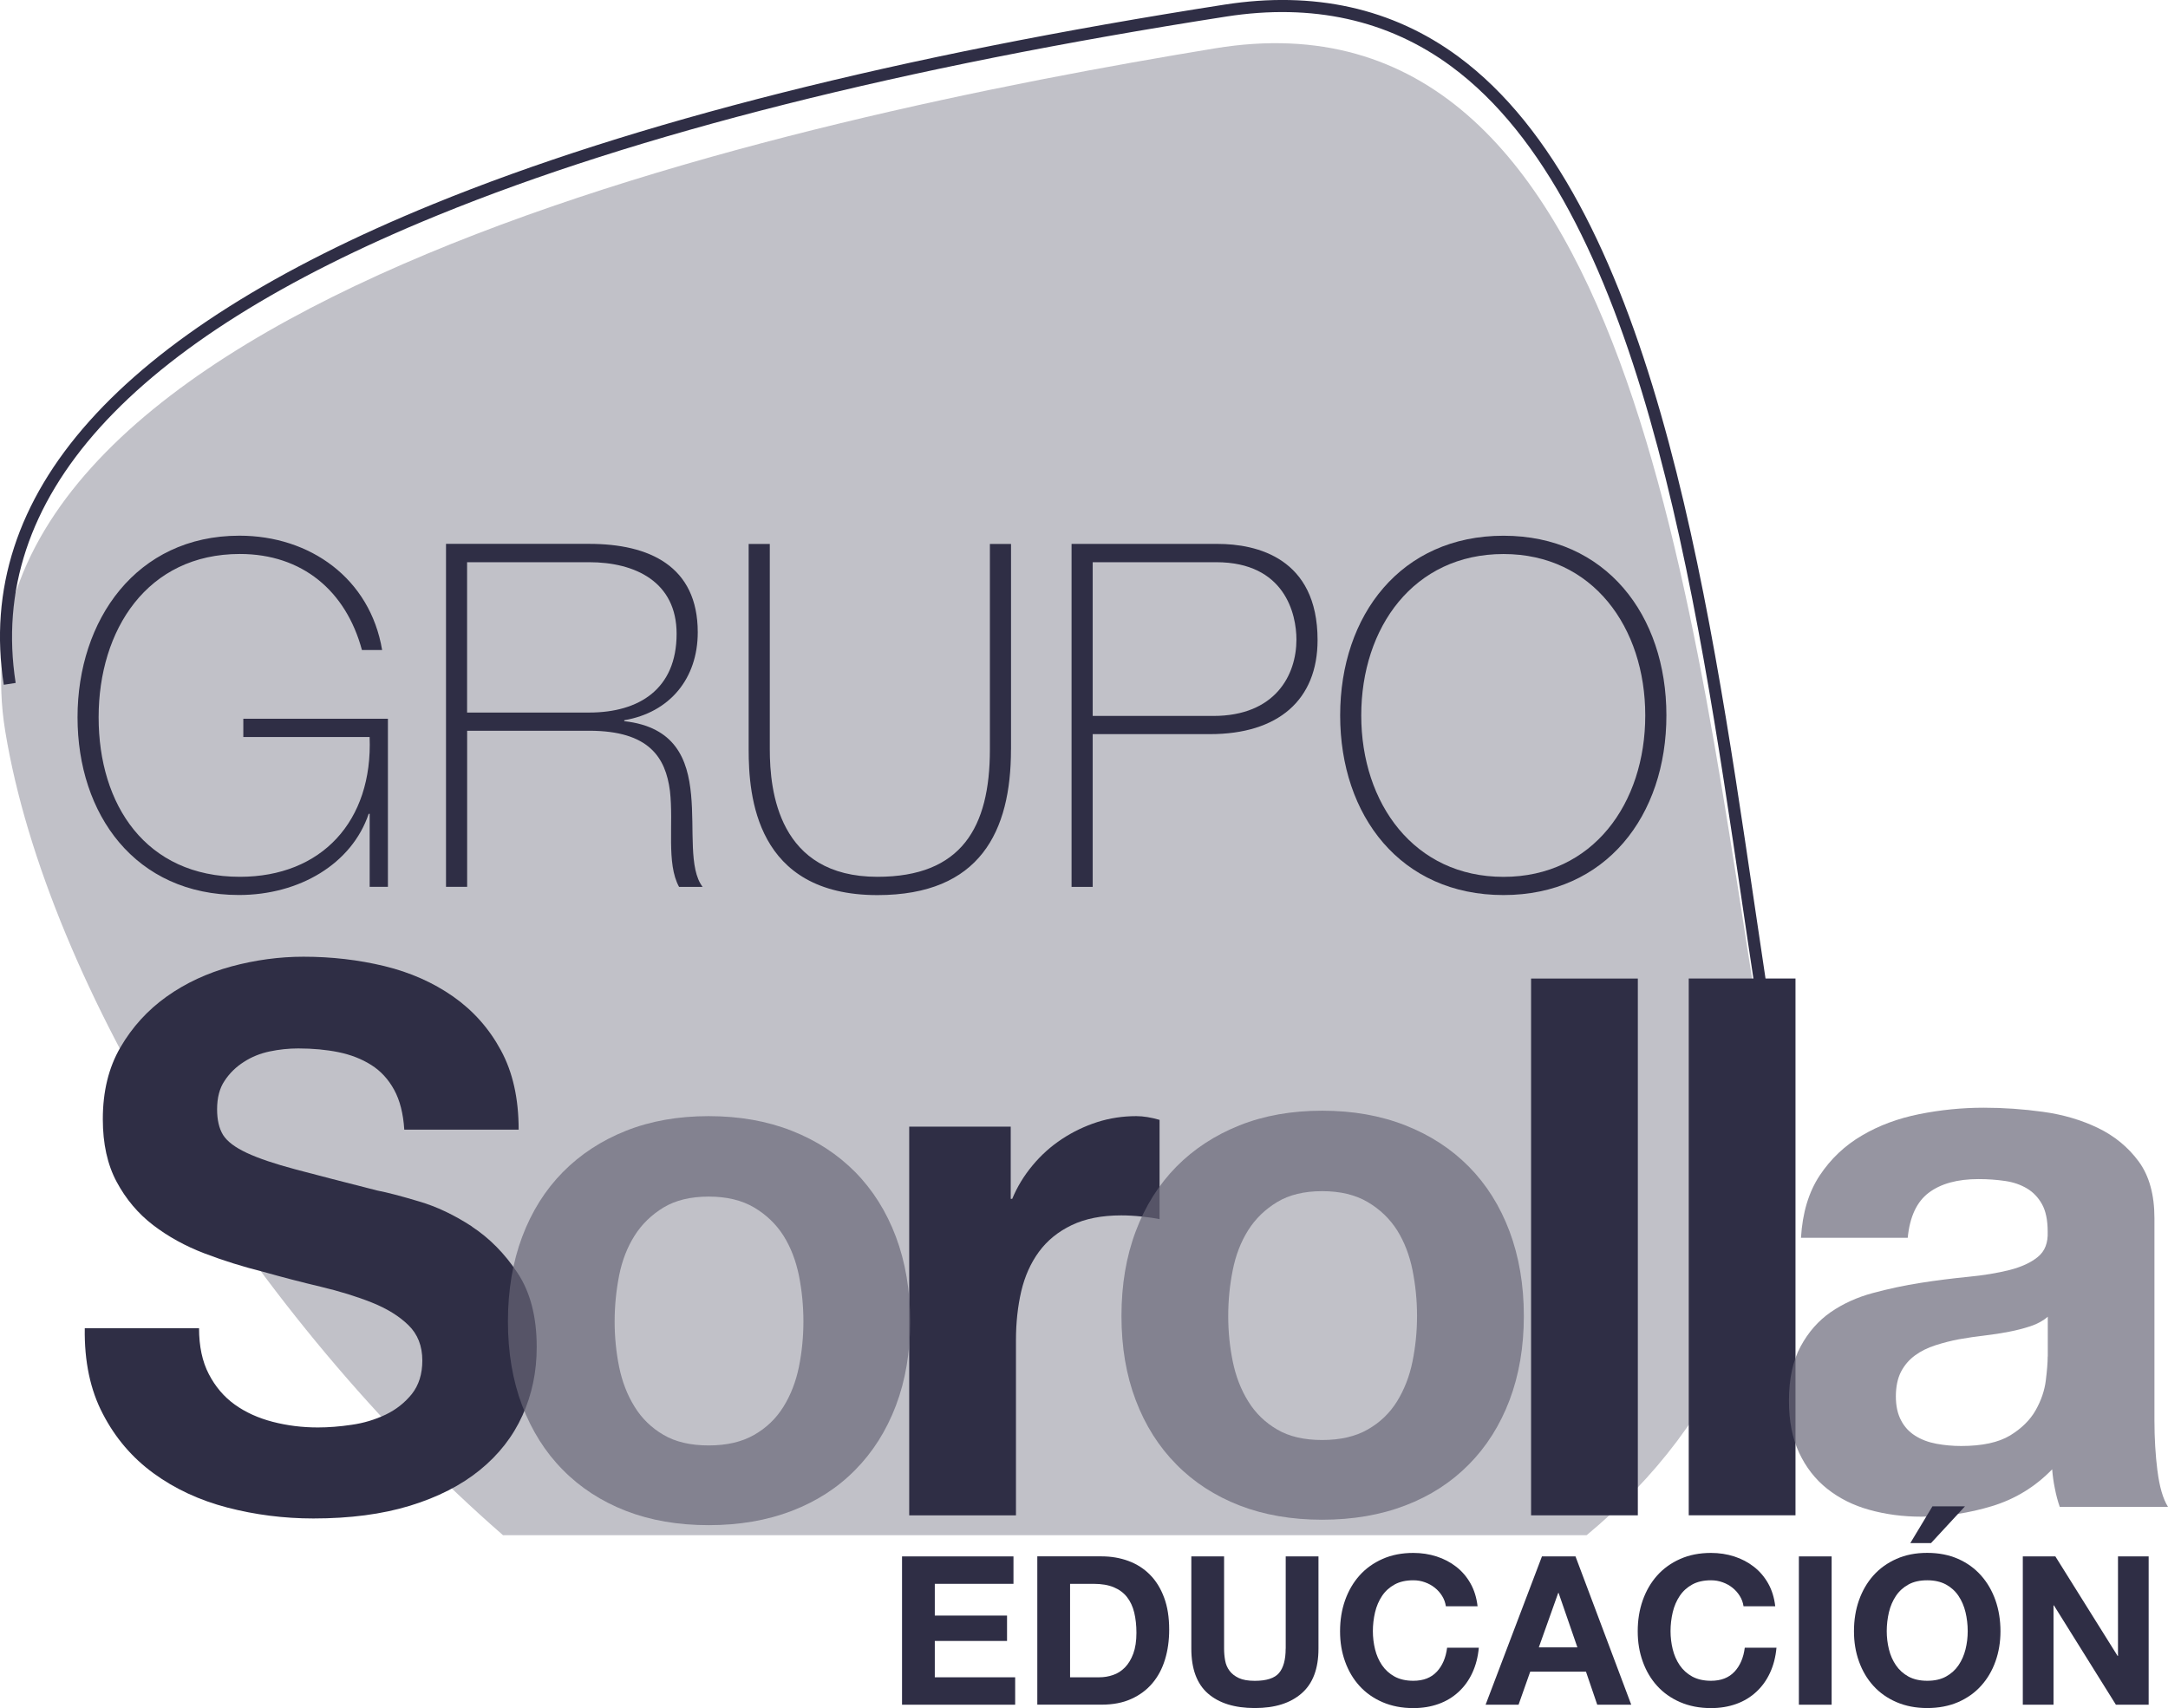
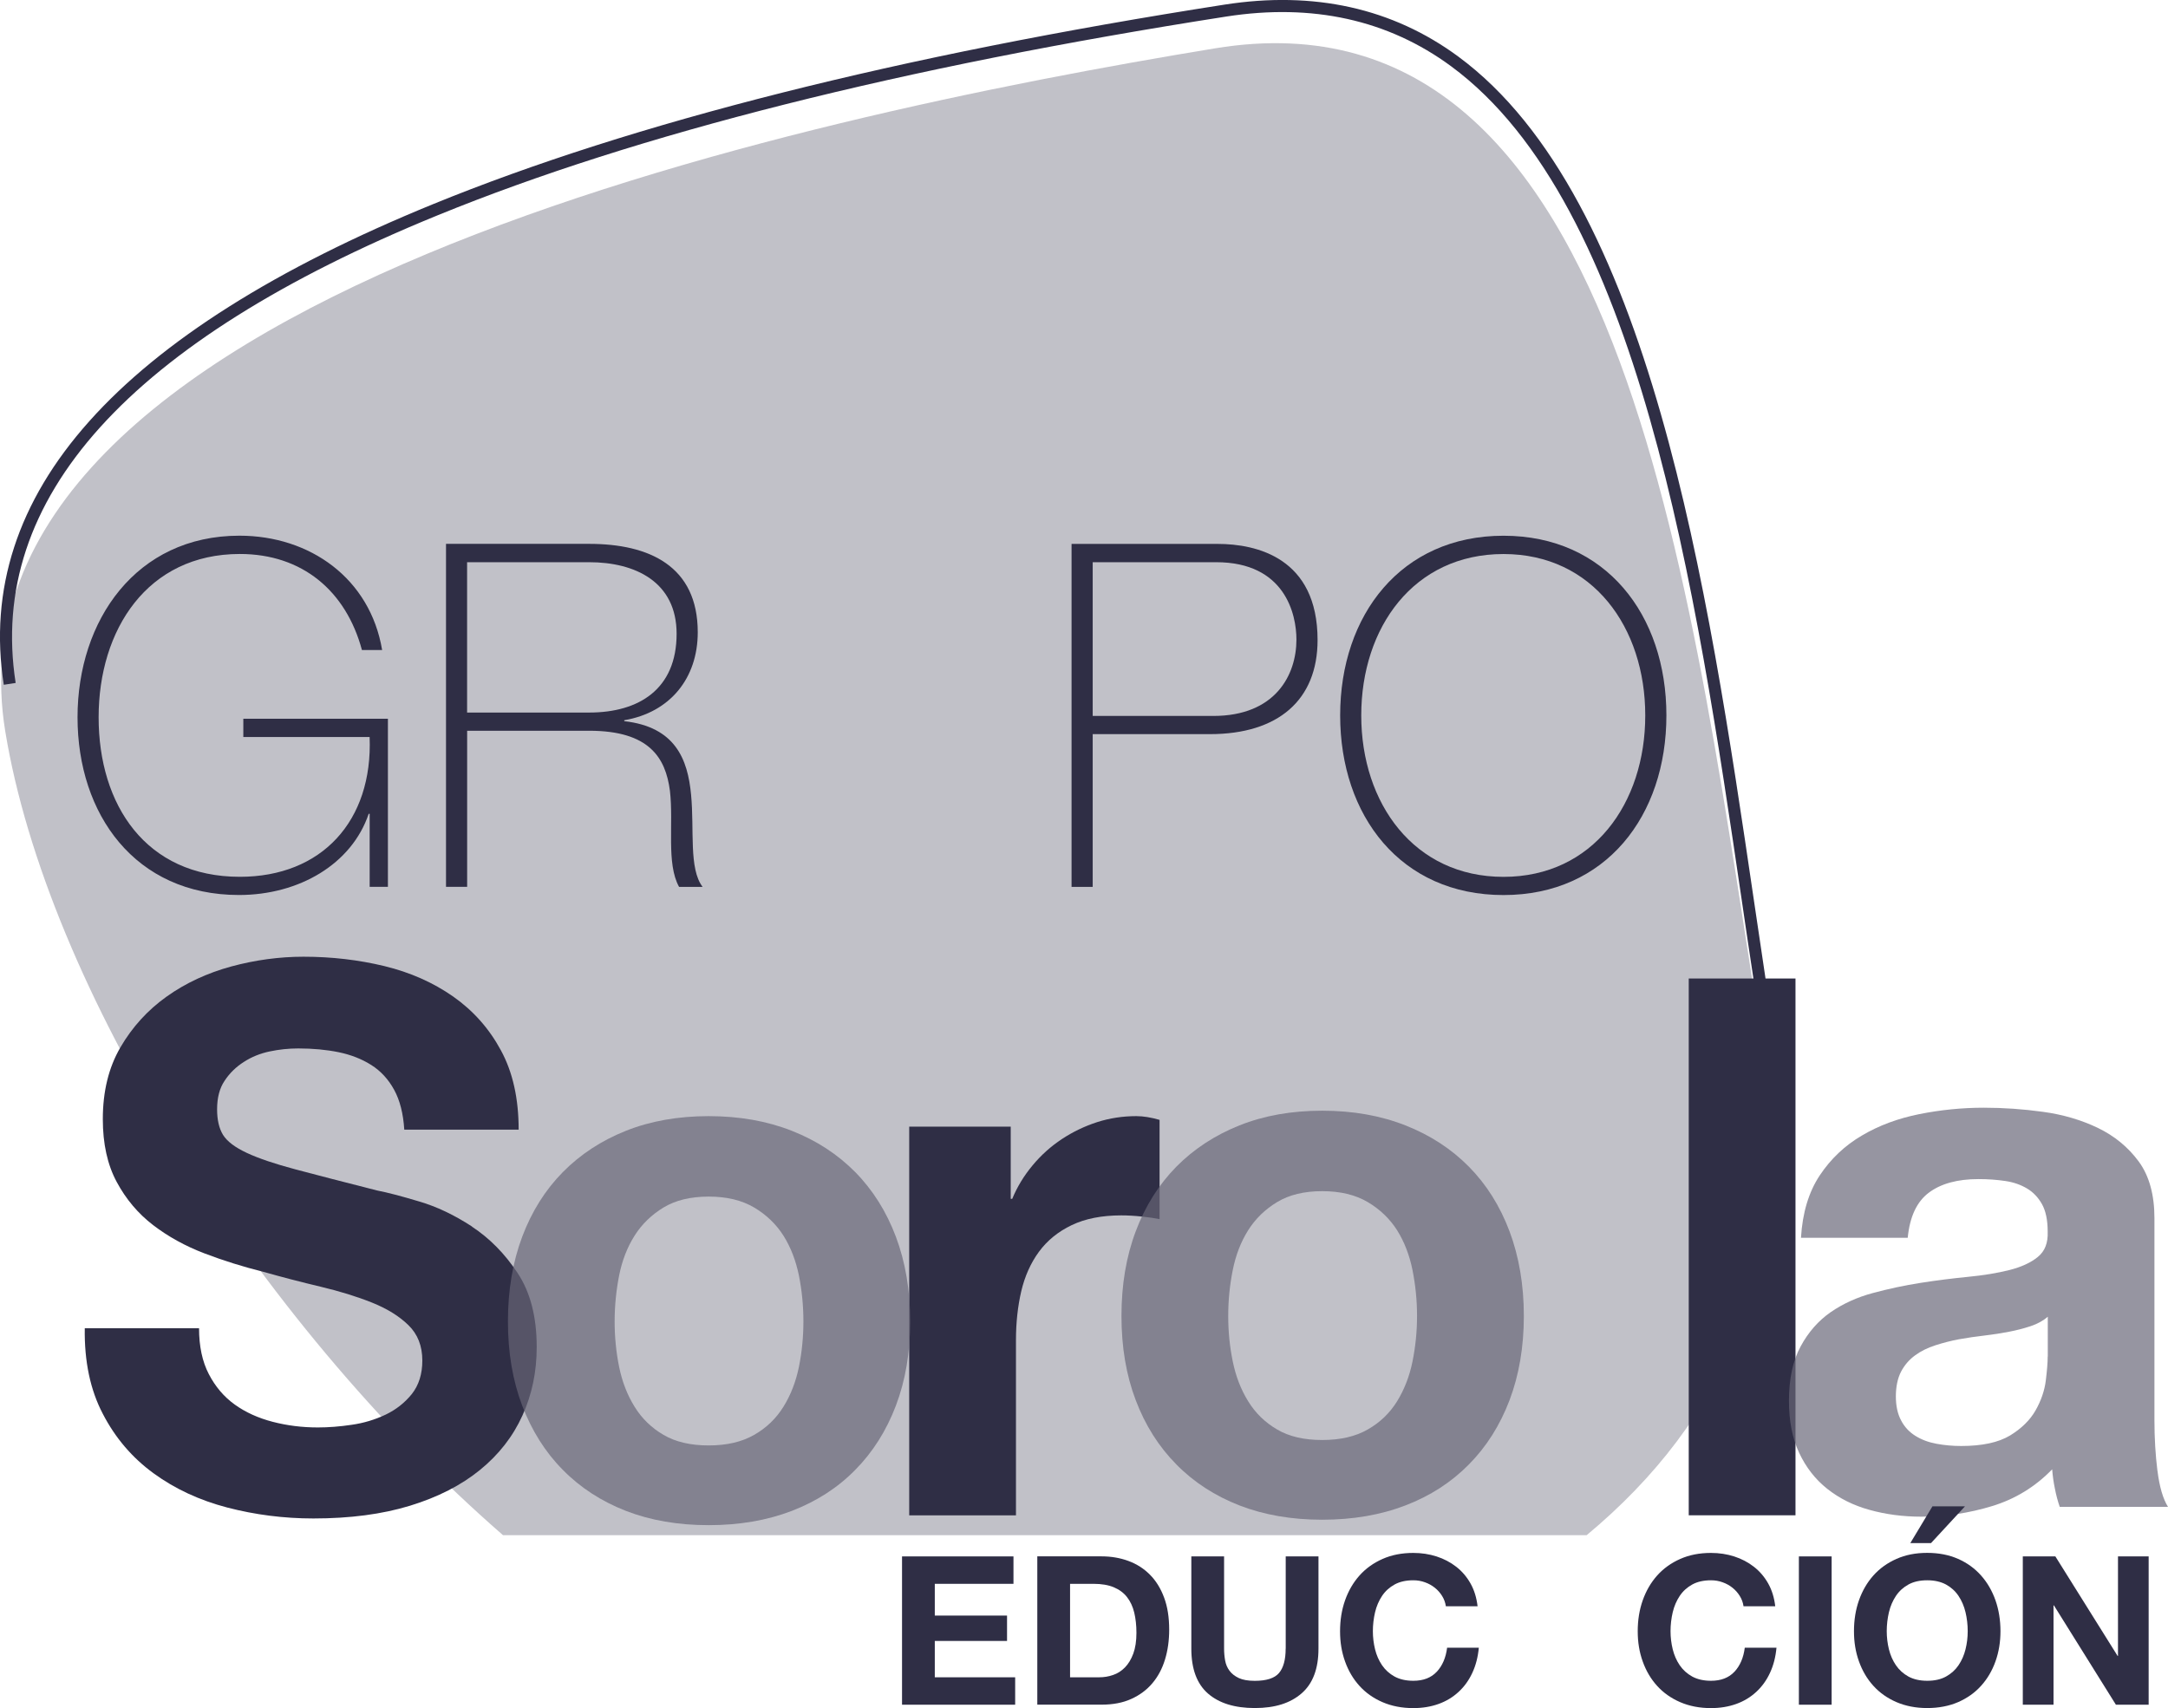
<svg xmlns="http://www.w3.org/2000/svg" id="Capa_1" version="1.1" viewBox="0 0 434.81 342.64">
  <defs>
    <style>
      .st0 {
        fill: #c6aeb8;
      }

      .st1 {
        opacity: .3;
      }

      .st2 {
        fill: none;
      }

      .st3 {
        fill: #af67aa;
      }

      .st4 {
        fill: #2f2e45;
      }

      .st5 {
        fill: #676677;
        opacity: .69;
      }

      .st6 {
        fill: #2f2e45;
      }

      .st7 {
        fill: #8f2a8b;
      }
    </style>
  </defs>
  <path class="st7" d="M-1859.39-1137.9c-.6-1.16-1.39-2.09-2.39-2.8-.99-.71-2.15-1.24-3.49-1.59-1.34-.35-2.72-.52-4.15-.52-.97,0-2.01.08-3.11.24-1.11.16-2.15.47-3.12.93-.97.46-1.77,1.1-2.42,1.9-.64.81-.97,1.83-.97,3.08,0,1.34.42,2.42,1.28,3.25.85.83,1.97,1.52,3.36,2.08,1.38.55,2.95,1.04,4.7,1.46,1.76.42,3.53.88,5.33,1.38,1.84.46,3.64,1.02,5.4,1.69,1.75.67,3.32,1.53,4.71,2.59,1.38,1.06,2.5,2.39,3.35,3.98.86,1.59,1.28,3.52,1.28,5.78,0,2.53-.54,4.74-1.62,6.6-1.08,1.87-2.5,3.43-4.26,4.67-1.75,1.25-3.73,2.17-5.95,2.77-2.22.6-4.43.9-6.64.9-2.59,0-5.07-.29-7.44-.86-2.38-.58-4.48-1.51-6.33-2.8-1.84-1.29-3.31-2.94-4.39-4.95-1.09-2.01-1.63-4.44-1.63-7.3h10.52c.09,1.47.4,2.7.93,3.67.53.97,1.23,1.73,2.11,2.28.88.55,1.88.94,3.01,1.18,1.13.23,2.36.35,3.7.35.88,0,1.75-.09,2.63-.28.87-.18,1.67-.51,2.38-.97.72-.46,1.31-1.04,1.77-1.73.46-.69.69-1.57.69-2.63,0-.97-.18-1.75-.55-2.35-.37-.6-1.1-1.15-2.18-1.66-1.09-.51-2.58-1.02-4.5-1.52-1.91-.51-4.41-1.15-7.51-1.94-.93-.18-2.2-.52-3.84-1.01-1.64-.48-3.26-1.25-4.88-2.31-1.62-1.07-3.01-2.48-4.19-4.25-1.18-1.78-1.76-4.05-1.76-6.82,0-2.26.43-4.36,1.31-6.29.88-1.94,2.18-3.61,3.91-5.02,1.73-1.41,3.88-2.5,6.43-3.29,2.56-.79,5.52-1.18,8.89-1.18,2.72,0,5.36.33,7.92,1,2.56.67,4.82,1.72,6.78,3.15,1.96,1.43,3.51,3.25,4.66,5.46,1.16,2.21,1.71,4.84,1.66,7.89h-10.51c0-1.66-.3-3.07-.9-4.22Z" />
  <path class="st0" d="M-1825.53-1125.51c-.67-1.06-1.57-1.92-2.7-2.59-1.13-.67-2.52-1-4.18-1s-3.04.33-4.15,1c-1.1.67-2,1.53-2.66,2.59-.67,1.07-1.14,2.29-1.42,3.67-.27,1.39-.42,2.8-.42,4.23s.14,2.82.42,4.18c.27,1.36.75,2.58,1.42,3.67.67,1.09,1.56,1.95,2.66,2.59,1.11.65,2.49.97,4.15.97s3.05-.32,4.18-.97c1.13-.64,2.03-1.51,2.7-2.59.67-1.08,1.14-2.3,1.42-3.67.27-1.36.41-2.75.41-4.18s-.14-2.84-.41-4.23c-.28-1.38-.75-2.6-1.42-3.67Z" />
-   <path class="st3" d="M-1818.67-1131.36c-1.61-1.63-3.56-2.9-5.84-3.8-2.28-.9-4.83-1.35-7.65-1.35s-5.35.45-7.61,1.35c-2.26.9-4.2,2.17-5.81,3.8-1.62,1.64-2.86,3.62-3.74,5.95-.88,2.33-1.31,4.93-1.31,7.79s.44,5.44,1.31,7.75c.88,2.3,2.12,4.28,3.74,5.91,1.61,1.64,3.55,2.9,5.81,3.77,2.26.88,4.79,1.31,7.61,1.31s5.36-.44,7.65-1.31c2.28-.88,4.23-2.13,5.84-3.77,1.62-1.64,2.86-3.61,3.74-5.91.87-2.31,1.31-4.89,1.31-7.75s-.44-5.46-1.31-7.79c-.88-2.33-2.12-4.31-3.74-5.95ZM-1823.85-1113.44c-.28,1.36-.75,2.58-1.42,3.67-.67,1.09-1.57,1.95-2.7,2.59-1.13.65-2.53.97-4.19.97s-3.04-.32-4.15-.97c-1.1-.64-2-1.51-2.66-2.59-.67-1.08-1.14-2.3-1.42-3.67-.27-1.36-.42-2.75-.42-4.18s.14-2.84.42-4.23c.27-1.38.75-2.6,1.42-3.67.67-1.06,1.56-1.92,2.66-2.59,1.11-.67,2.49-1,4.15-1s3.05.33,4.19,1c1.13.67,2.03,1.53,2.7,2.59.67,1.07,1.14,2.29,1.42,3.67.27,1.39.41,2.8.41,4.23s-.14,2.82-.41,4.18Z" />
  <path class="st2" d="M-1818.93-1131.36c-1.61-1.63-3.56-2.9-5.84-3.8-2.28-.9-4.84-1.35-7.65-1.35s-5.35.45-7.61,1.35c-2.26.9-4.2,2.17-5.81,3.8-1.62,1.64-2.86,3.62-3.74,5.95-.88,2.33-1.31,4.93-1.31,7.79s.44,5.44,1.31,7.75c.88,2.3,2.12,4.28,3.74,5.91,1.61,1.64,3.55,2.9,5.81,3.77,2.26.88,4.79,1.31,7.61,1.31s5.36-.44,7.65-1.31c2.28-.88,4.23-2.13,5.84-3.77,1.62-1.64,2.86-3.61,3.74-5.91.87-2.31,1.31-4.89,1.31-7.75s-.44-5.46-1.31-7.79c-.88-2.33-2.12-4.31-3.74-5.95Z" />
  <g>
    <g class="st1">
      <path class="st4" d="M353.63,210.26c-14.22-86.54-26.07-214.35-109.9-200.57C159.91,23.47-13.16,60.19,1.06,146.74c8.38,51.01,49.94,117.79,99.82,161.22h217.34c27.36-22.75,42.5-54.56,35.41-97.71Z" />
    </g>
    <path class="st2" d="M327.25,206.2c0,70.55-65.03,93.19-133.35,93.19S55.72,180.34,55.72,109.79,197.87,32.67,266.2,32.67s61.05,102.98,61.05,173.52Z" />
    <path class="st2" d="M170.97,235.13c-3.52-3.56-7.76-6.33-12.74-8.29-4.98-1.96-10.54-2.94-16.67-2.94s-11.66.98-16.59,2.94c-4.93,1.96-9.15,4.73-12.67,8.29-3.53,3.58-6.24,7.9-8.15,12.97-1.92,5.09-2.86,10.74-2.86,16.98s.95,11.86,2.86,16.89c1.91,5.02,4.62,9.33,8.15,12.89,3.51,3.58,7.74,6.31,12.67,8.23,4.92,1.91,10.45,2.86,16.59,2.86s11.69-.95,16.67-2.86c4.98-1.92,9.22-4.65,12.74-8.23,3.52-3.56,6.23-7.86,8.15-12.89,1.9-5.03,2.86-10.66,2.86-16.89s-.96-11.89-2.86-16.98c-1.92-5.07-4.63-9.39-8.15-12.97Z" />
    <g>
      <path class="st6" d="M94.67,246.05c-3.52-2.3-7.07-4-10.63-5.04-3.57-1.07-6.35-1.8-8.38-2.19-6.74-1.71-12.19-3.12-16.36-4.23-4.17-1.11-7.44-2.21-9.81-3.32-2.37-1.11-3.95-2.31-4.76-3.61-.8-1.31-1.19-3.02-1.19-5.13,0-2.31.49-4.23,1.51-5.73.99-1.51,2.28-2.77,3.85-3.77,1.55-1.01,3.28-1.71,5.19-2.11,1.91-.4,3.82-.6,5.73-.6,2.92,0,5.61.25,8.07.75,2.47.51,4.66,1.36,6.57,2.57,1.9,1.2,3.43,2.86,4.59,4.98,1.15,2.1,1.83,4.77,2.03,7.99h22.94c0-6.24-1.18-11.54-3.56-15.91-2.36-4.38-5.56-7.97-9.57-10.79-4.02-2.81-8.61-4.85-13.8-6.11-5.17-1.25-10.58-1.88-16.22-1.88-4.82,0-9.64.65-14.47,1.95-4.83,1.32-9.15,3.32-12.97,6.04-3.82,2.72-6.91,6.12-9.28,10.19-2.37,4.06-3.53,8.87-3.53,14.4,0,4.93.92,9.13,2.78,12.59,1.86,3.47,4.3,6.36,7.31,8.67,3.02,2.31,6.44,4.2,10.26,5.66,3.82,1.46,7.75,2.69,11.76,3.69,3.92,1.11,7.79,2.11,11.62,3.02,3.81.91,7.24,1.97,10.24,3.17,3.02,1.21,5.46,2.71,7.32,4.53,1.86,1.81,2.79,4.17,2.79,7.1,0,2.71-.71,4.94-2.1,6.71-1.43,1.76-3.16,3.14-5.28,4.15-2.12,1-4.38,1.69-6.8,2.03-2.41.36-4.67.53-6.78.53-3.12,0-6.13-.37-9.05-1.13-2.92-.76-5.45-1.91-7.61-3.46-2.17-1.56-3.9-3.6-5.2-6.11-1.31-2.51-1.96-5.58-1.96-9.2h-22.92c-.1,6.64,1.1,12.37,3.63,17.19,2.5,4.83,5.9,8.8,10.17,11.91,4.28,3.12,9.2,5.41,14.79,6.87,5.58,1.45,11.33,2.19,17.26,2.19,7.35,0,13.8-.85,19.39-2.56,5.57-1.71,10.24-4.09,14.02-7.17,3.76-3.06,6.61-6.7,8.52-10.93,1.92-4.22,2.86-8.8,2.86-13.73,0-6.03-1.27-10.98-3.84-14.86-2.56-3.87-5.6-6.95-9.13-9.28Z" />
      <path class="st6" d="M220.05,225.1c-2.51.81-4.88,1.95-7.08,3.4-2.21,1.46-4.17,3.22-5.88,5.28-1.71,2.05-3.08,4.29-4.08,6.71h-.3v-14.48h-20.36v77.97h21.41v-35.14c0-3.52.36-6.79,1.06-9.81.71-3.01,1.89-5.65,3.54-7.91,1.66-2.26,3.85-4.05,6.57-5.35,2.71-1.3,6.03-1.96,9.94-1.96,1.32,0,2.68.08,4.09.23,1.41.14,2.6.32,3.6.52v-19.91c-1.7-.49-3.25-.75-4.67-.75-2.71,0-5.33.4-7.84,1.2Z" />
-       <rect class="st6" x="307.07" y="196.3" width="21.41" height="107.68" />
      <path class="st6" d="M354.09,196.3c-.78-5.17-1.56-10.45-2.37-15.95-9.23-62.64-20.71-140.6-59.26-169.01-13.18-9.71-28.95-13.21-46.89-10.41-65.19,10.17-118.59,23.63-158.71,40.02C23.77,66.71-5.2,99.16.76,137.37l2.38-.37C-2.61,100.04,25.85,68.47,87.77,43.19,127.71,26.87,180.93,13.46,245.94,3.32c17.28-2.69,32.45.66,45.09,9.97,37.75,27.81,49.15,105.22,58.31,167.41.79,5.37,1.55,10.54,2.32,15.59h-12.97v107.68h21.41v-107.68h-6Z" />
    </g>
    <g>
      <path class="st5" d="M171.53,235.13c-3.52-3.56-7.75-6.33-12.73-8.29-4.98-1.96-10.54-2.94-16.67-2.94s-11.67.98-16.59,2.94c-4.92,1.96-9.15,4.73-12.66,8.29-3.53,3.58-6.24,7.9-8.15,12.97-1.91,5.09-2.86,10.74-2.86,16.98s.95,11.86,2.86,16.89c1.92,5.02,4.62,9.33,8.15,12.89,3.52,3.58,7.74,6.31,12.66,8.23,4.93,1.91,10.46,2.86,16.59,2.86s11.69-.95,16.67-2.86c4.98-1.92,9.22-4.65,12.73-8.23,3.52-3.56,6.24-7.86,8.15-12.89,1.91-5.03,2.87-10.66,2.87-16.89s-.96-11.89-2.87-16.98c-1.91-5.07-4.63-9.39-8.15-12.97ZM160.23,274.2c-.61,2.97-1.64,5.64-3.1,7.99-1.47,2.37-3.43,4.26-5.88,5.65-2.47,1.42-5.51,2.12-9.12,2.12s-6.64-.7-9.06-2.12c-2.4-1.4-4.35-3.29-5.8-5.65-1.47-2.36-2.49-5.02-3.1-7.99-.6-2.97-.9-6.01-.9-9.12s.31-6.19.9-9.21c.6-3.01,1.63-5.67,3.1-7.99,1.45-2.3,3.4-4.19,5.8-5.65,2.42-1.46,5.43-2.19,9.06-2.19s6.65.73,9.12,2.19c2.46,1.46,4.42,3.35,5.88,5.65,1.46,2.32,2.48,4.99,3.1,7.99.6,3.02.9,6.1.9,9.21s-.3,6.15-.9,9.12Z" />
      <path class="st5" d="M294.6,234.04c-3.52-3.56-7.76-6.33-12.75-8.29-4.98-1.96-10.53-2.94-16.67-2.94s-11.66.98-16.58,2.94c-4.93,1.97-9.15,4.73-12.67,8.29-3.52,3.58-6.25,7.9-8.15,12.97-1.92,5.09-2.86,10.74-2.86,16.98s.95,11.87,2.86,16.89c1.9,5.03,4.63,9.33,8.15,12.89,3.52,3.58,7.74,6.31,12.67,8.23,4.93,1.91,10.46,2.86,16.58,2.86s11.69-.95,16.67-2.86c4.99-1.91,9.22-4.65,12.75-8.23,3.52-3.56,6.24-7.86,8.15-12.89,1.9-5.03,2.87-10.66,2.87-16.89s-.97-11.89-2.87-16.98c-1.91-5.07-4.62-9.39-8.15-12.97ZM283.29,273.11c-.6,2.97-1.64,5.63-3.09,7.99-1.46,2.36-3.42,4.25-5.89,5.66-2.46,1.41-5.5,2.11-9.13,2.11s-6.63-.69-9.04-2.11c-2.42-1.41-4.35-3.29-5.81-5.66-1.46-2.36-2.49-5.03-3.09-7.99-.61-2.96-.91-6.01-.91-9.12s.3-6.18.91-9.21c.6-3.01,1.63-5.67,3.09-7.99,1.46-2.31,3.39-4.19,5.81-5.65,2.41-1.46,5.42-2.19,9.04-2.19s6.66.73,9.13,2.19c2.47,1.46,4.42,3.35,5.89,5.65,1.45,2.32,2.48,4.98,3.09,7.99.6,3.03.91,6.09.91,9.21s-.31,6.16-.91,9.12Z" />
      <path class="st5" d="M432.69,295.05c-.4-3.22-.6-6.59-.6-10.1v-40.57c0-4.72-1.05-8.52-3.16-11.39-2.12-2.87-4.83-5.1-8.15-6.71-3.32-1.6-6.99-2.69-11.01-3.24-4.03-.56-8-.83-11.92-.83-4.32,0-8.62.43-12.89,1.28-4.29.86-8.13,2.28-11.54,4.3-3.43,2.01-6.24,4.67-8.45,7.99-2.21,3.33-3.47,7.5-3.77,12.52h21.41c.41-4.22,1.82-7.24,4.24-9.05,2.41-1.81,5.73-2.72,9.95-2.72,1.91,0,3.69.13,5.36.38,1.66.24,3.11.75,4.37,1.5,1.26.75,2.26,1.81,3.02,3.17.75,1.36,1.13,3.19,1.13,5.5.09,2.22-.55,3.9-1.97,5.06-1.4,1.15-3.32,2.03-5.72,2.64-2.42.6-5.17,1.06-8.3,1.36-3.12.31-6.28.7-9.51,1.21-3.23.5-6.41,1.19-9.58,2.04-3.16.85-5.98,2.14-8.45,3.84-2.45,1.71-4.47,3.99-6.02,6.87-1.56,2.86-2.34,6.51-2.34,10.92,0,4.02.67,7.5,2.04,10.41,1.36,2.91,3.24,5.33,5.65,7.24,2.42,1.91,5.22,3.32,8.45,4.21,3.21.9,6.7,1.37,10.41,1.37,4.82,0,9.55-.71,14.18-2.12,4.61-1.4,8.65-3.86,12.06-7.38.1,1.3.28,2.59.54,3.84.24,1.25.56,2.49.98,3.69h21.71c-1-1.6-1.71-4.01-2.11-7.24ZM410.68,272.13c0,1.21-.13,2.82-.38,4.82-.25,2.01-.93,3.99-2.04,5.96-1.11,1.96-2.82,3.64-5.12,5.05-2.33,1.4-5.58,2.11-9.8,2.11-1.72,0-3.37-.15-4.98-.45-1.61-.3-3.01-.83-4.22-1.59-1.21-.75-2.18-1.78-2.86-3.09-.7-1.31-1.05-2.92-1.05-4.83s.36-3.66,1.05-4.97c.69-1.31,1.63-2.39,2.79-3.24,1.15-.85,2.52-1.53,4.08-2.03,1.55-.5,3.14-.91,4.74-1.21,1.7-.3,3.42-.56,5.13-.75,1.71-.2,3.35-.46,4.91-.76,1.55-.3,3.01-.68,4.36-1.13,1.36-.46,2.5-1.08,3.41-1.89v8Z" />
    </g>
    <g>
      <path class="st4" d="M48.78,147.85h25.35c.67,16.87-9.64,28.04-26.02,28.04-18.88,0-28.33-14.45-28.33-31.99s9.73-32.77,28.33-32.77c12.53,0,21.29,7.43,24.48,19.27h4.05c-2.41-14.36-14.46-22.94-28.62-22.94-20.71,0-32.47,16.96-32.47,36.43s11.56,35.65,32.37,35.65c12.14,0,22.64-6.26,26.02-16.28h.2v14.64h3.66v-33.72h-29v3.66Z" />
      <path class="st4" d="M125.2,144.67v-.19c9.15-1.55,14.74-8.39,14.74-17.64,0-13.3-9.74-17.74-21.78-17.74h-28.71v68.8h4.24v-31.31h24.48c12.05,0,15.32,5.4,16.19,12.05.77,6.65-.77,14.55,1.83,19.27h4.72c-2.79-3.66-1.63-11.36-2.31-18.5-.67-7.14-3.18-13.59-13.39-14.74ZM93.68,142.94v-30.16h24.48c9.25,0,17.54,3.95,17.54,14.36,0,11.08-7.51,15.8-17.54,15.8h-24.48Z" />
-       <path class="st4" d="M202.77,150.36v-41.24h-4.24v41.24c0,15.61-5.69,25.53-22.55,25.53-19.86,0-21.59-17.25-21.59-25.53v-41.24h-4.24v41.24c0,9.16,1.34,29.2,25.82,29.2,20.62,0,26.79-12.81,26.79-29.2Z" />
      <path class="st4" d="M219.15,147.27h23.51c13.68,0,21.59-6.84,21.59-18.88,0-16.48-12.23-19.28-20.05-19.28h-29.29v68.8h4.24v-30.64ZM219.15,112.78h24.77c13.78,0,16.09,10.41,16.09,15.52,0,7.13-4.24,15.32-16.68,15.32h-24.18v-30.83Z" />
      <path class="st4" d="M301.54,179.55c20.53,0,32.67-15.9,32.67-36.04s-12.14-36.04-32.67-36.04-32.76,15.9-32.76,36.04,12.14,36.04,32.76,36.04ZM301.54,111.14c17.93,0,28.43,14.75,28.43,32.38s-10.5,32.38-28.43,32.38-28.53-14.74-28.53-32.38,10.51-32.38,28.53-32.38Z" />
      <polygon class="st4" points="187.48 329.18 201.97 329.18 201.97 324.09 187.48 324.09 187.48 317.72 203.26 317.72 203.26 312.22 180.91 312.22 180.91 341.97 203.6 341.97 203.6 336.47 187.48 336.47 187.48 329.18" />
      <path class="st4" d="M230.62,315.88c-1.21-1.22-2.65-2.14-4.31-2.75-1.66-.61-3.45-.92-5.38-.92h-12.89v29.75h12.89c2.29,0,4.28-.38,5.96-1.15,1.69-.76,3.1-1.81,4.23-3.15,1.13-1.33,1.97-2.92,2.53-4.75.56-1.83.84-3.83.84-6,0-2.47-.34-4.63-1.03-6.46-.68-1.83-1.63-3.36-2.85-4.58ZM227.29,331.72c-.42,1.14-.98,2.06-1.67,2.77-.7.71-1.49,1.22-2.39,1.52-.89.31-1.81.46-2.76.46h-5.86v-18.75h4.69c1.62,0,2.98.23,4.08.69,1.1.46,1.99,1.12,2.66,1.98.67.86,1.15,1.9,1.44,3.1.29,1.21.44,2.56.44,4.06,0,1.64-.21,3.03-.63,4.17Z" />
      <path class="st4" d="M257.85,330.72c0,2.22-.45,3.85-1.34,4.9-.89,1.04-2.51,1.56-4.86,1.56-1.34,0-2.41-.19-3.2-.56-.8-.38-1.42-.86-1.86-1.46-.45-.6-.74-1.28-.88-2.06-.14-.78-.21-1.57-.21-2.38v-18.5h-6.57v18.5c0,4.06,1.11,7.06,3.33,9,2.22,1.94,5.35,2.92,9.4,2.92s7.12-.98,9.38-2.94c2.26-1.96,3.39-4.95,3.39-8.98v-18.5h-6.57v18.5Z" />
      <path class="st4" d="M288.17,335.34c-1.13,1.22-2.7,1.83-4.71,1.83-1.48,0-2.74-.29-3.77-.85-1.03-.57-1.87-1.33-2.51-2.27-.64-.94-1.11-2.01-1.4-3.19-.29-1.18-.44-2.4-.44-3.65s.15-2.57.44-3.79c.29-1.22.76-2.31,1.4-3.27.64-.96,1.48-1.72,2.51-2.29,1.03-.57,2.29-.85,3.77-.85.81,0,1.58.13,2.32.4.74.26,1.4.63,1.99,1.1.59.47,1.07,1.02,1.46,1.65s.64,1.31.75,2.06h6.36c-.2-1.72-.67-3.25-1.42-4.58-.75-1.33-1.71-2.45-2.87-3.35-1.16-.9-2.47-1.59-3.93-2.06-1.46-.47-3.02-.71-4.67-.71-2.29,0-4.35.4-6.17,1.21-1.83.81-3.37,1.92-4.63,3.33-1.26,1.42-2.22,3.08-2.89,4.98-.67,1.9-1,3.97-1,6.19s.33,4.19,1,6.06c.67,1.88,1.63,3.51,2.89,4.9,1.26,1.39,2.8,2.48,4.63,3.27,1.83.79,3.89,1.19,6.17,1.19,1.84,0,3.53-.28,5.06-.83,1.54-.55,2.87-1.36,4.02-2.42,1.14-1.05,2.07-2.33,2.76-3.83.7-1.5,1.13-3.18,1.3-5.04h-6.36c-.25,2-.94,3.61-2.07,4.83Z" />
-       <path class="st4" d="M309.25,312.22l-11.3,29.75h6.61l2.34-6.63h11.18l2.26,6.63h6.82l-11.18-29.75h-6.74ZM308.62,330.47l3.89-10.92h.08l3.77,10.92h-7.74Z" />
      <path class="st4" d="M347.87,335.34c-1.13,1.22-2.7,1.83-4.71,1.83-1.48,0-2.74-.29-3.77-.85-1.03-.57-1.87-1.33-2.51-2.27-.64-.94-1.11-2.01-1.4-3.19-.29-1.18-.44-2.4-.44-3.65s.15-2.57.44-3.79c.29-1.22.76-2.31,1.4-3.27.64-.96,1.48-1.72,2.51-2.29,1.03-.57,2.29-.85,3.77-.85.81,0,1.58.13,2.32.4.74.26,1.4.63,1.99,1.1.59.47,1.07,1.02,1.46,1.65s.64,1.31.75,2.06h6.36c-.2-1.72-.67-3.25-1.42-4.58-.75-1.33-1.71-2.45-2.87-3.35-1.16-.9-2.47-1.59-3.93-2.06-1.46-.47-3.02-.71-4.67-.71-2.29,0-4.35.4-6.17,1.21-1.83.81-3.37,1.92-4.63,3.33-1.26,1.42-2.22,3.08-2.89,4.98-.67,1.9-1,3.97-1,6.19s.33,4.19,1,6.06c.67,1.88,1.63,3.51,2.89,4.9,1.26,1.39,2.8,2.48,4.63,3.27,1.83.79,3.89,1.19,6.17,1.19,1.84,0,3.53-.28,5.06-.83,1.54-.55,2.87-1.36,4.02-2.42,1.14-1.05,2.07-2.33,2.76-3.83.7-1.5,1.13-3.18,1.3-5.04h-6.36c-.25,2-.94,3.61-2.07,4.83Z" />
      <rect class="st4" x="360.78" y="312.22" width="6.57" height="29.75" />
      <path class="st4" d="M397.32,316.05c-1.26-1.42-2.79-2.53-4.6-3.33-1.81-.8-3.88-1.21-6.2-1.21s-4.35.4-6.17,1.21c-1.83.81-3.37,1.92-4.63,3.33-1.26,1.42-2.22,3.08-2.89,4.98-.67,1.9-1,3.97-1,6.19s.33,4.19,1,6.06c.67,1.88,1.63,3.51,2.89,4.9,1.26,1.39,2.8,2.48,4.63,3.27,1.83.79,3.89,1.19,6.17,1.19s4.38-.4,6.2-1.19c1.81-.79,3.35-1.88,4.6-3.27,1.26-1.39,2.22-3.02,2.89-4.9.67-1.88,1-3.9,1-6.06s-.33-4.29-1-6.19c-.67-1.9-1.63-3.56-2.89-4.98ZM394.2,330.86c-.29,1.18-.76,2.24-1.4,3.19-.64.95-1.48,1.7-2.51,2.27-1.03.57-2.29.85-3.77.85s-2.74-.29-3.77-.85c-1.03-.57-1.87-1.33-2.51-2.27-.64-.94-1.11-2.01-1.4-3.19-.29-1.18-.44-2.4-.44-3.65s.15-2.57.44-3.79c.29-1.22.76-2.31,1.4-3.27.64-.96,1.48-1.72,2.51-2.29,1.03-.57,2.29-.85,3.77-.85s2.73.29,3.77.85c1.03.57,1.87,1.33,2.51,2.29.64.96,1.11,2.05,1.4,3.27.29,1.22.44,2.49.44,3.79s-.15,2.47-.44,3.65Z" />
      <polygon class="st4" points="394.1 302.17 387.57 302.17 383.13 309.55 387.28 309.55 394.1 302.17" />
      <polygon class="st4" points="424.78 312.22 424.78 332.18 424.7 332.18 412.22 312.22 405.69 312.22 405.69 341.97 411.85 341.97 411.85 322.05 411.93 322.05 424.36 341.97 430.93 341.97 430.93 312.22 424.78 312.22" />
    </g>
  </g>
</svg>